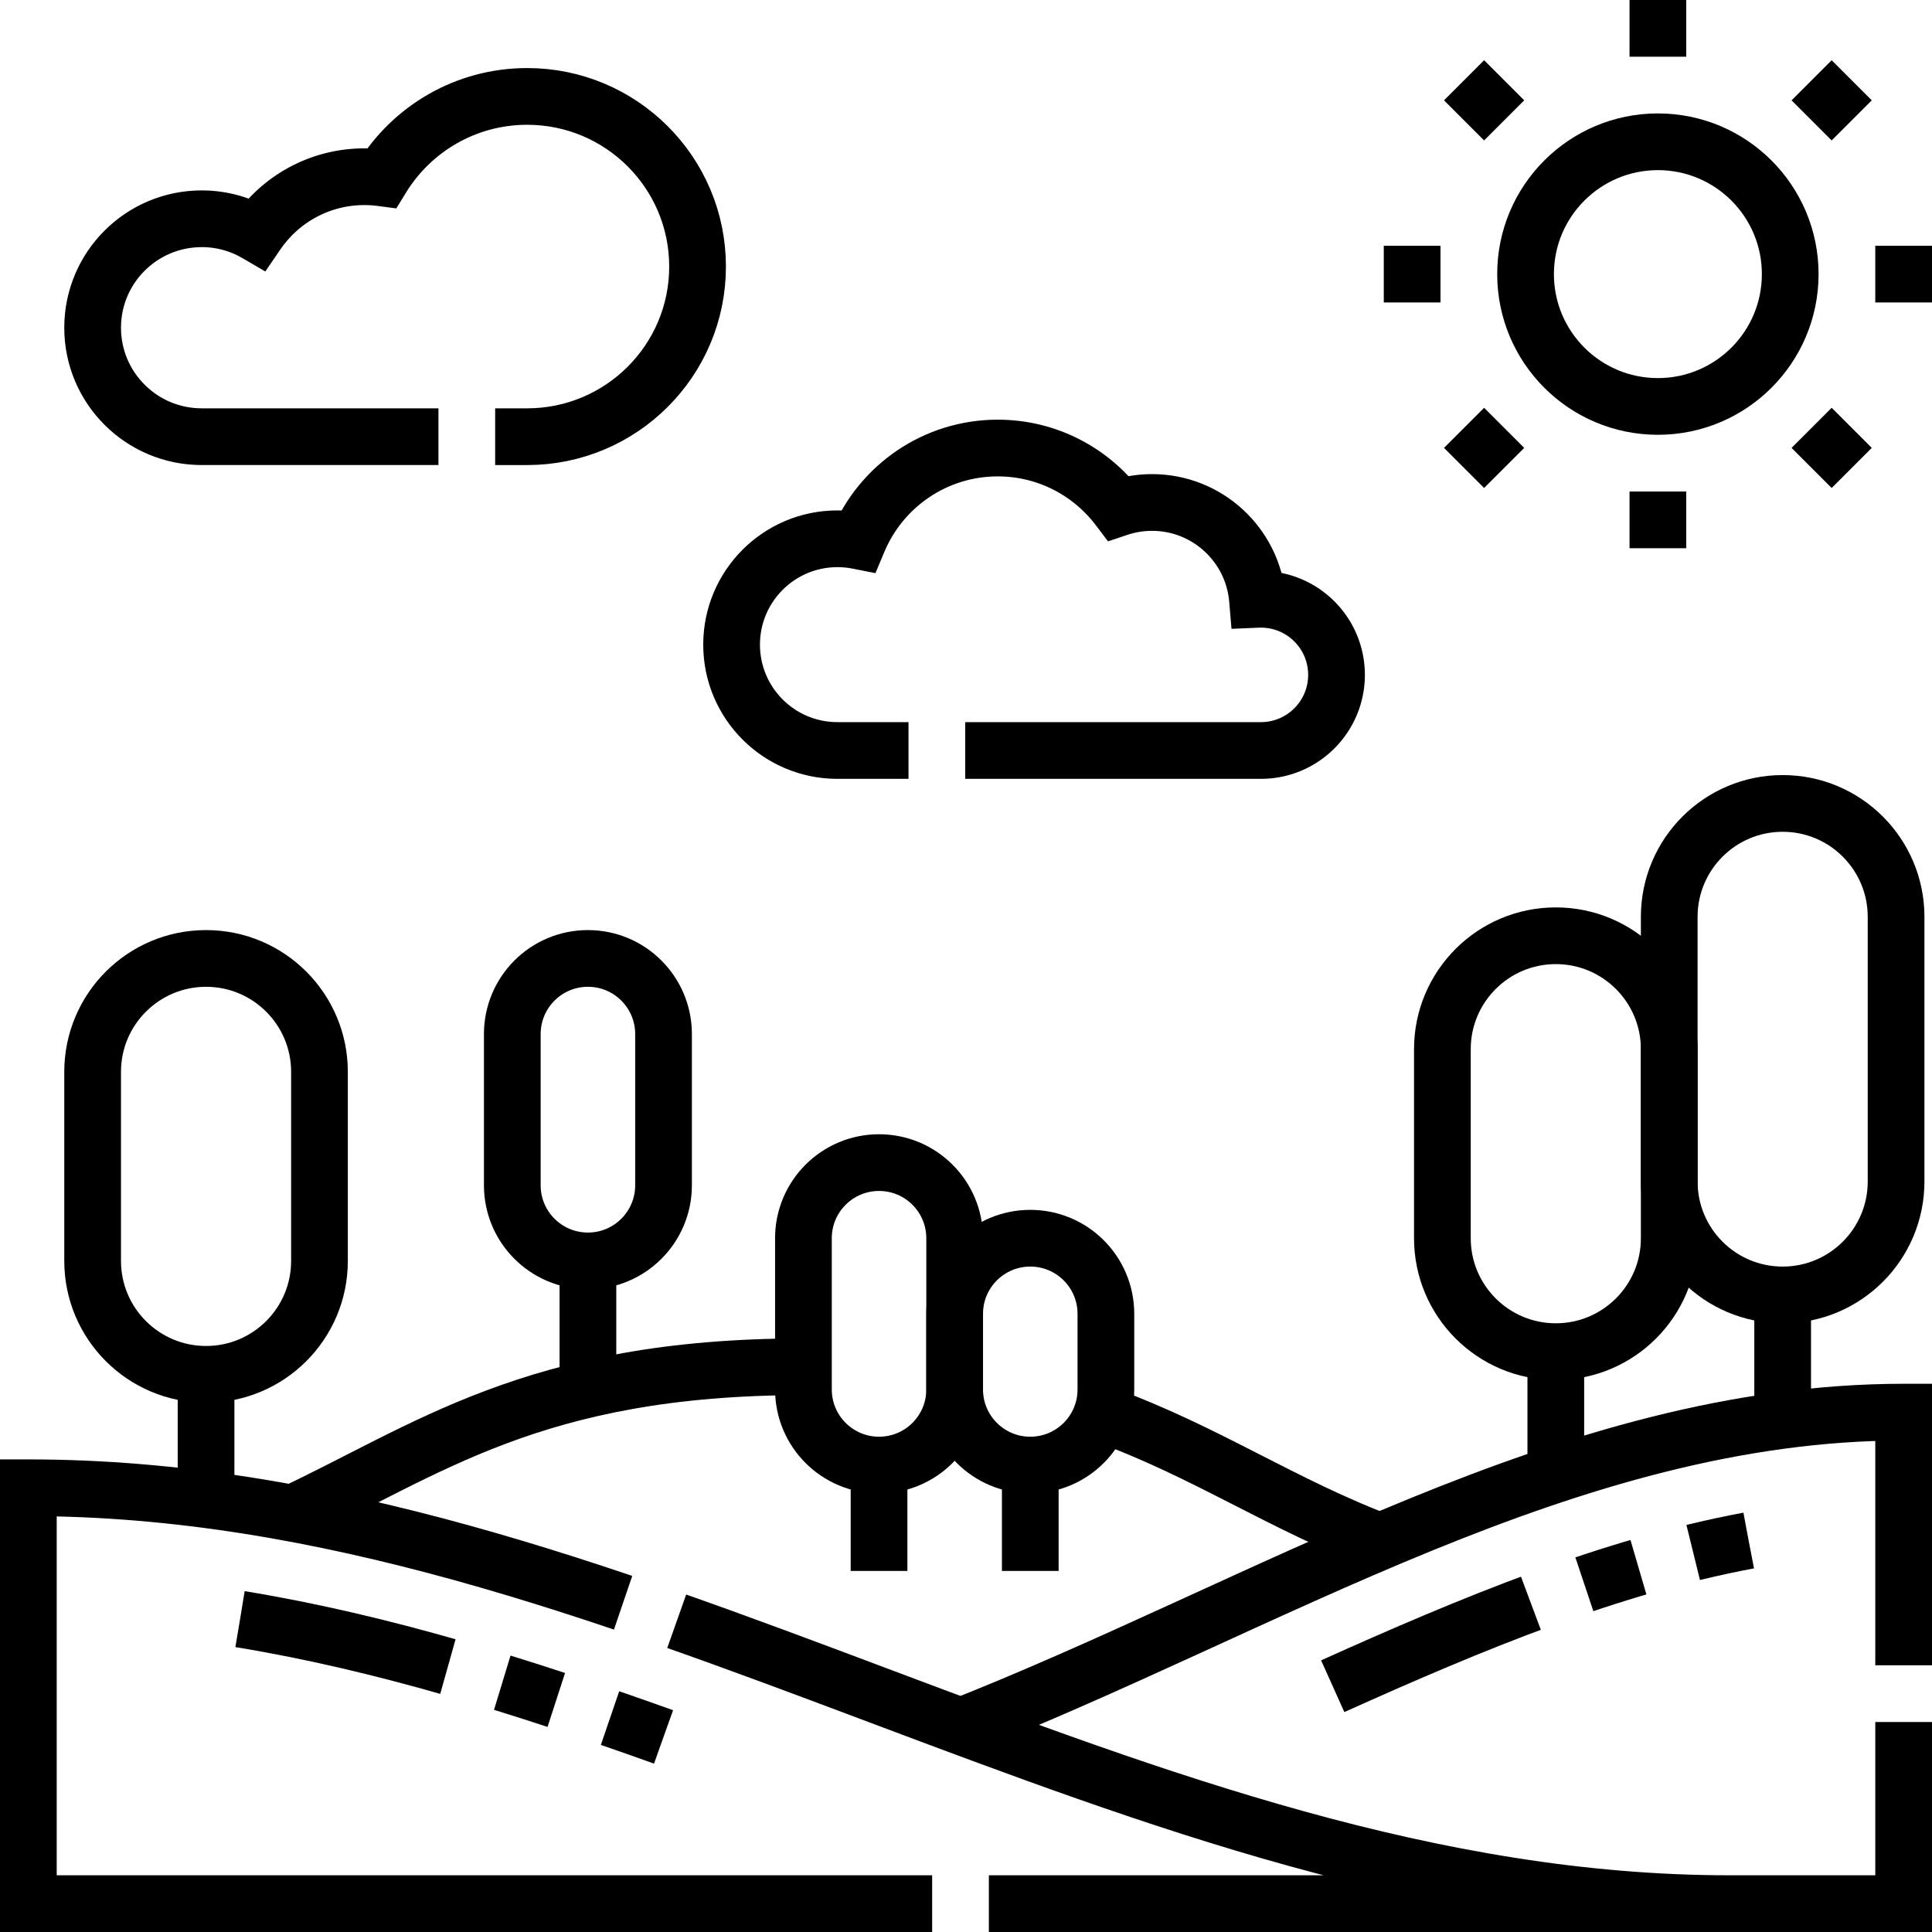
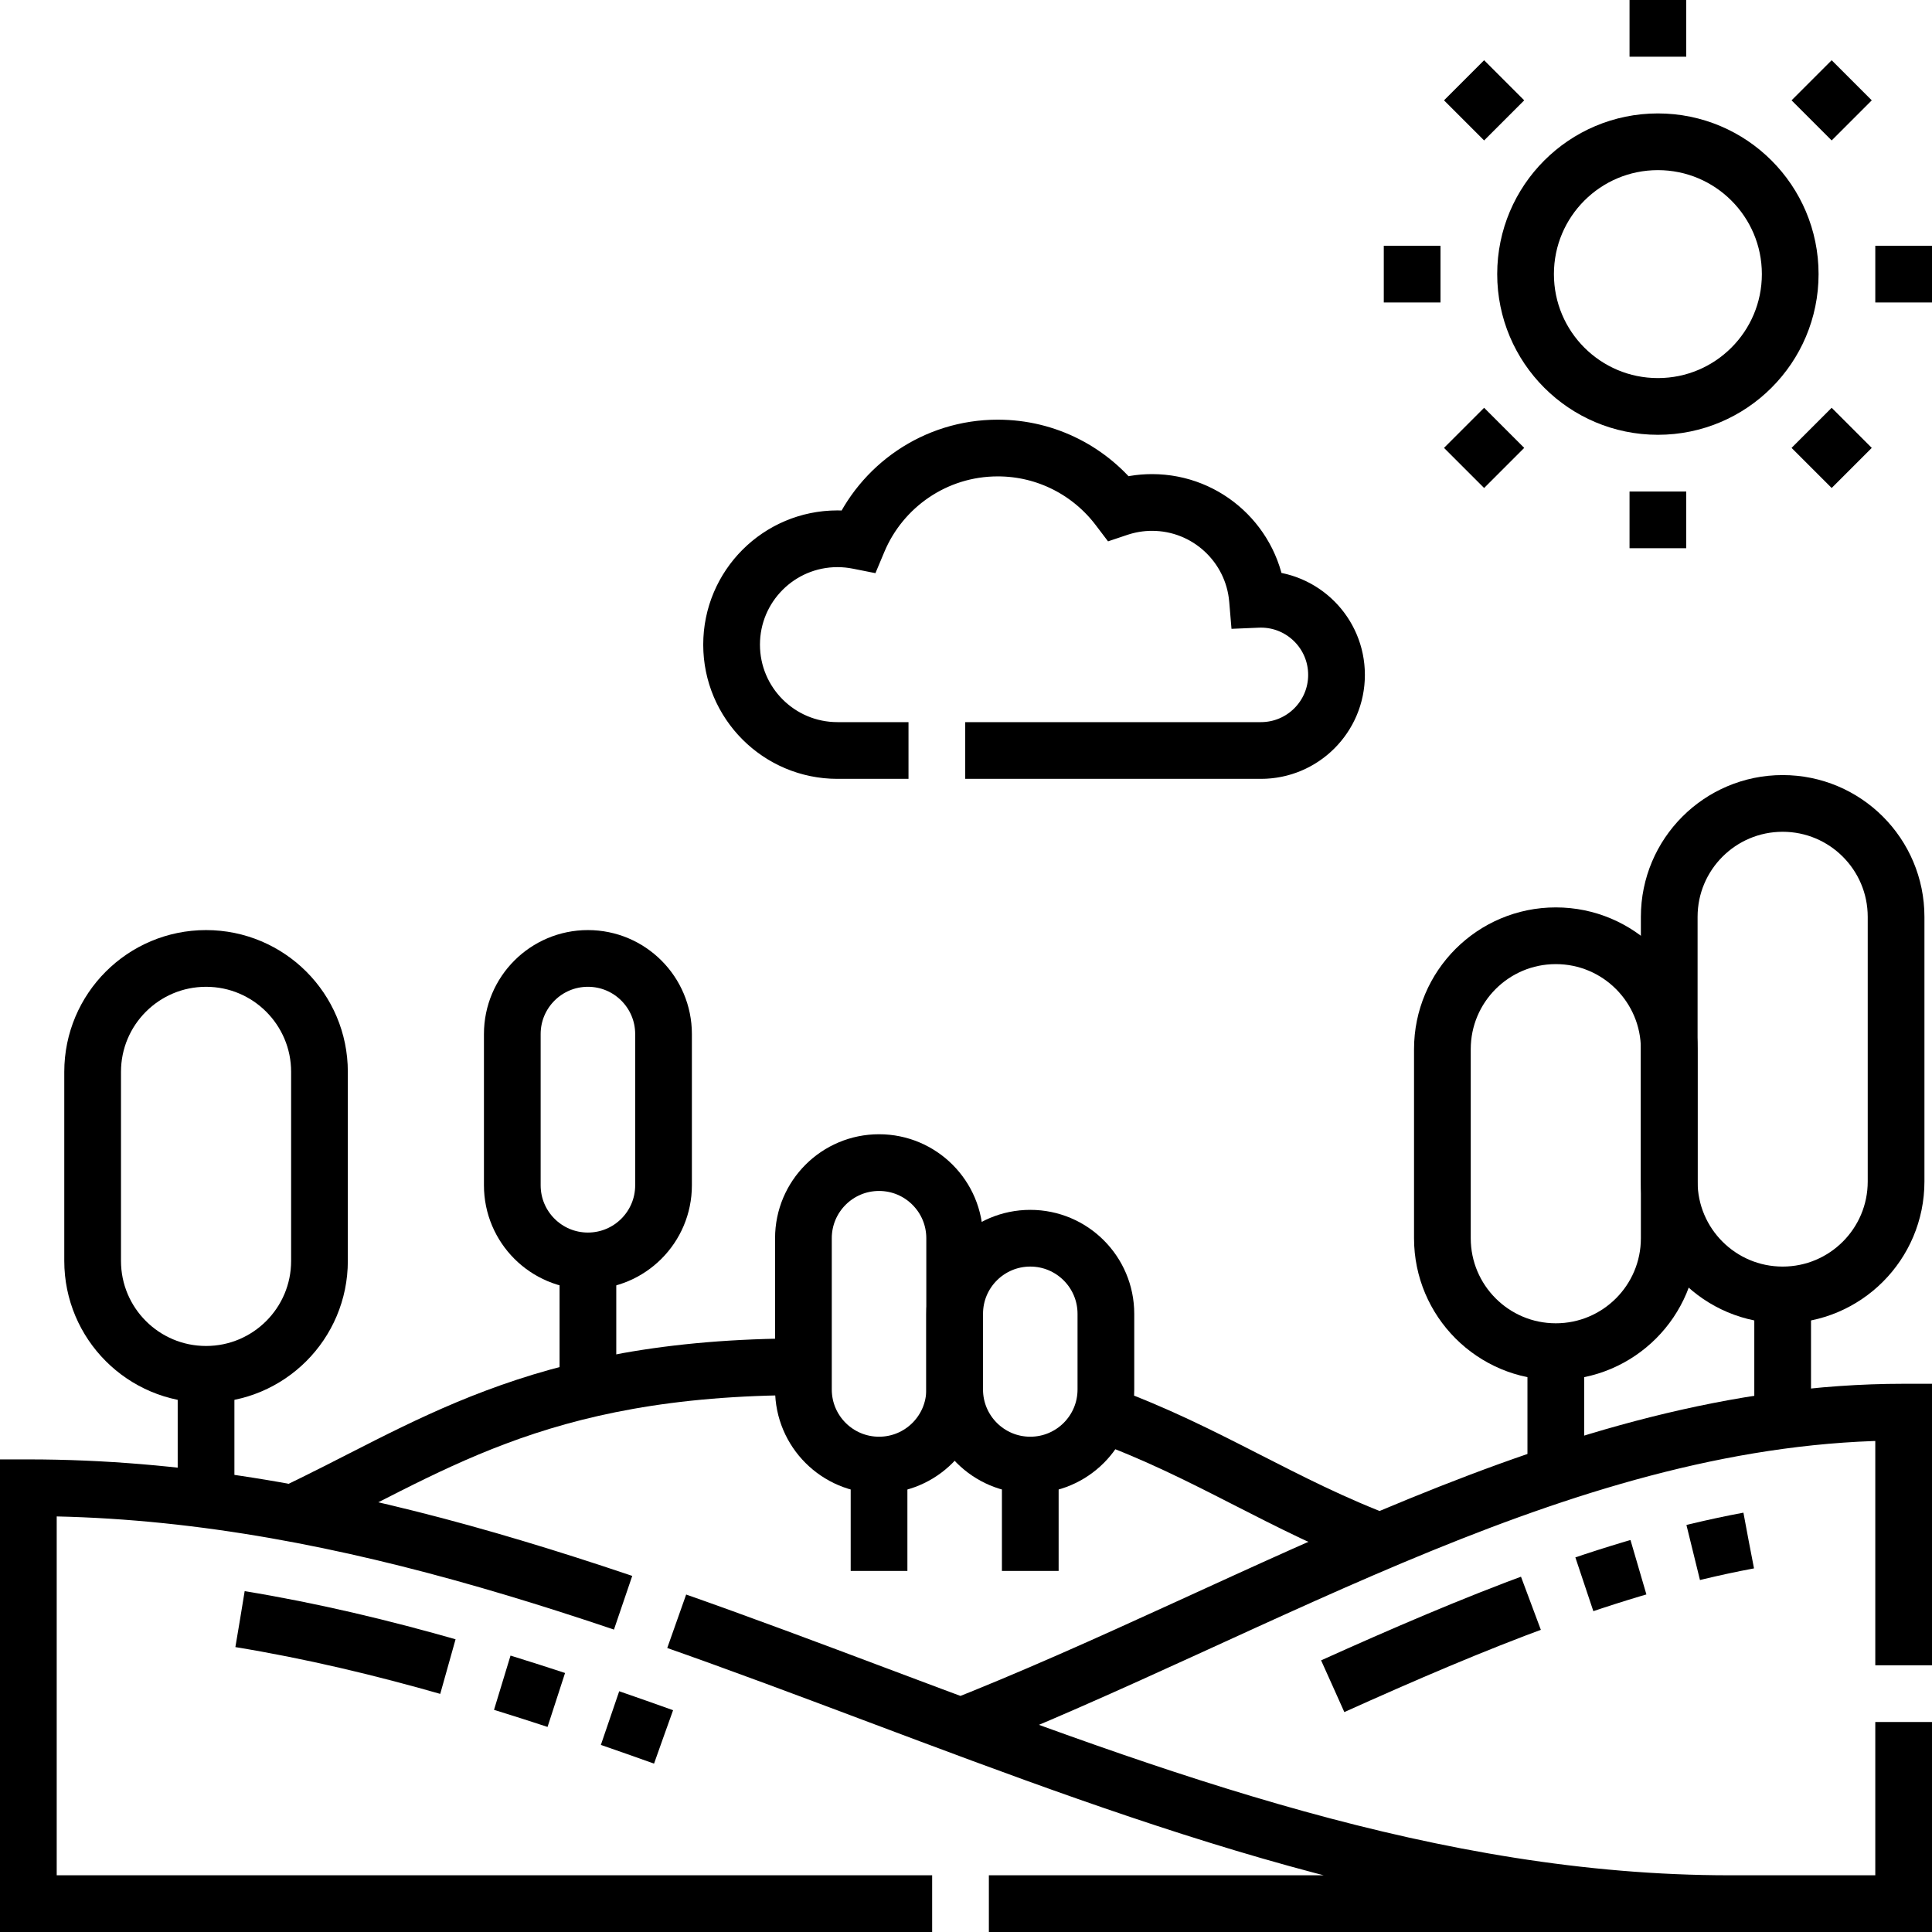
<svg xmlns="http://www.w3.org/2000/svg" id="Capa_1" x="0px" y="0px" viewBox="0 0 511 511" style="enable-background:new 0 0 511 511;" xml:space="preserve" width="512" height="512">
  <g id="Outline_00000140694638349241668540000003890057548502219411_">
    <g>
      <path style="fill:none;stroke:#000000;stroke-width:15;stroke-miterlimit:10;" d="M75.5,401.15c37.47-17.4,65.45-39.65,137-39.65" />
      <path style="fill:none;stroke:#000000;stroke-width:15;stroke-miterlimit:10;" d="M291.44,373.94&#10;&#09;&#09;&#09;c27.8,10.04,47.65,24.13,75.06,34.37" />
      <path style="fill:none;stroke:#000000;stroke-width:15;stroke-miterlimit:10;stroke-dasharray:290,15,510,15;" d="M457.5,503.5&#10;&#09;&#09;&#09;c-157.377,0-292.623-110-450-110v110h496v-130c-88.519,0-168.522,51.475-251.66,84" />
      <path style="fill:none;stroke:#000000;stroke-width:15;stroke-miterlimit:10;" d="M54.5,363.5L54.5,363.5&#10;&#09;&#09;&#09;c-16.569,0-30-13.431-30-30v-50c0-16.569,13.431-30,30-30h0c16.569,0,30,13.431,30,30v50C84.5,350.069,71.069,363.5,54.5,363.5z" />
      <line style="fill:none;stroke:#000000;stroke-width:15;stroke-miterlimit:10;" x1="54.5" y1="363.5" x2="54.5" y2="397.5" />
      <path style="fill:none;stroke:#000000;stroke-width:15;stroke-miterlimit:10;" d="M471.5,342.5L471.5,342.5&#10;&#09;&#09;&#09;c-16.569,0-30-13.431-30-30v-70c0-16.569,13.431-30,30-30h0c16.569,0,30,13.431,30,30v70C501.5,329.069,488.069,342.5,471.5,342.5&#10;&#09;&#09;&#09;z" />
      <line style="fill:none;stroke:#000000;stroke-width:15;stroke-miterlimit:10;" x1="471.5" y1="342.5" x2="471.5" y2="376.5" />
      <path style="fill:none;stroke:#000000;stroke-width:15;stroke-miterlimit:10;" d="M411.5,357.5L411.5,357.5&#10;&#09;&#09;&#09;c-16.569,0-30-13.431-30-30v-50c0-16.569,13.431-30,30-30h0c16.569,0,30,13.431,30,30v50C441.5,344.069,428.069,357.5,411.5,357.5&#10;&#09;&#09;&#09;z" />
      <line style="fill:none;stroke:#000000;stroke-width:15;stroke-miterlimit:10;" x1="411.5" y1="357.5" x2="411.5" y2="391.5" />
      <path style="fill:none;stroke:#000000;stroke-width:15;stroke-miterlimit:10;" d="M232.5,387.5L232.5,387.5&#10;&#09;&#09;&#09;c-11.046,0-20-8.954-20-20v-40c0-11.046,8.954-20,20-20h0c11.046,0,20,8.954,20,20v40C252.5,378.546,243.546,387.5,232.5,387.5z" />
      <line style="fill:none;stroke:#000000;stroke-width:15;stroke-miterlimit:10;" x1="232.5" y1="387.5" x2="232.5" y2="415.5" />
      <path style="fill:none;stroke:#000000;stroke-width:15;stroke-miterlimit:10;" d="M155.5,333.5L155.5,333.5&#10;&#09;&#09;&#09;c-11.046,0-20-8.954-20-20v-40c0-11.046,8.954-20,20-20h0c11.046,0,20,8.954,20,20v40C175.5,324.546,166.546,333.5,155.5,333.5z" />
      <line style="fill:none;stroke:#000000;stroke-width:15;stroke-miterlimit:10;" x1="155.5" y1="333.5" x2="155.5" y2="367.5" />
      <path style="fill:none;stroke:#000000;stroke-width:15;stroke-miterlimit:10;" d="M272.5,387.5L272.5,387.5&#10;&#09;&#09;&#09;c-11.046,0-20-8.954-20-20v-20c0-11.046,8.954-20,20-20h0c11.046,0,20,8.954,20,20v20C292.5,378.546,283.546,387.5,272.5,387.5z" />
      <line style="fill:none;stroke:#000000;stroke-width:15;stroke-miterlimit:10;" x1="272.5" y1="387.5" x2="272.5" y2="415.5" />
      <circle style="fill:none;stroke:#000000;stroke-width:15;stroke-miterlimit:10;" cx="438.5" cy="72.5" r="35" />
      <line style="fill:none;stroke:#000000;stroke-width:15;stroke-miterlimit:10;" x1="431" y1="7.5" x2="446" y2="7.5" />
      <line style="fill:none;stroke:#000000;stroke-width:15;stroke-miterlimit:10;" x1="387.235" y1="31.841" x2="397.841" y2="21.235" />
      <line style="fill:none;stroke:#000000;stroke-width:15;stroke-miterlimit:10;" x1="373.5" y1="80" x2="373.5" y2="65" />
      <line style="fill:none;stroke:#000000;stroke-width:15;stroke-miterlimit:10;" x1="397.841" y1="123.765" x2="387.235" y2="113.159" />
      <line style="fill:none;stroke:#000000;stroke-width:15;stroke-miterlimit:10;" x1="446" y1="137.5" x2="431" y2="137.5" />
      <line style="fill:none;stroke:#000000;stroke-width:15;stroke-miterlimit:10;" x1="489.765" y1="113.159" x2="479.159" y2="123.765" />
      <line style="fill:none;stroke:#000000;stroke-width:15;stroke-miterlimit:10;" x1="503.5" y1="65" x2="503.5" y2="80" />
      <line style="fill:none;stroke:#000000;stroke-width:15;stroke-miterlimit:10;" x1="479.159" y1="21.235" x2="489.765" y2="31.841" />
      <path style="fill:none;stroke:#000000;stroke-width:15;stroke-miterlimit:10;stroke-dasharray:370,15;" d="M221.5,198.5&#10;&#09;&#09;&#09;c-15.464,0-28-12.536-28-28s12.536-28,28-28c1.883,0,3.721,0.189,5.499,0.543c6.046-14.416,20.29-24.543,36.901-24.543&#10;&#09;&#09;&#09;c13.021,0,24.584,6.225,31.888,15.857c2.8-0.94,5.795-1.457,8.912-1.457c14.663,0,26.685,11.273,27.892,25.623&#10;&#09;&#09;&#09;c0.301-0.013,0.603-0.023,0.908-0.023c11.046,0,20,8.954,20,20s-8.954,20-20,20H221.5z" />
-       <path style="fill:none;stroke:#000000;stroke-width:15;stroke-miterlimit:10;stroke-dasharray:340,15;" d="M53.361,115.5&#10;&#09;&#09;&#09;c-15.939,0-28.861-12.903-28.861-28.82s12.921-28.82,28.861-28.82c5.311,0,10.282,1.439,14.557,3.938&#10;&#09;&#09;&#09;c6.196-9.09,16.639-15.062,28.481-15.062c1.552,0,3.077,0.113,4.575,0.311c7.919-12.922,22.181-21.547,38.463-21.547&#10;&#09;&#09;&#09;c24.888,0,45.063,20.147,45.063,45s-20.176,45-45.063,45H53.361z" />
    </g>
    <g>
      <path style="fill:none;stroke:#000000;stroke-width:15;stroke-miterlimit:10;stroke-dasharray:15,15,15,15,600,15;" d="&#10;&#09;&#09;&#09;M462.5,407.462c-36.654,6.848-72.807,21.782-110,38.529" />
      <path style="fill:none;stroke:#000000;stroke-width:15;stroke-miterlimit:10;stroke-dasharray:15,15,15,15,600,15;" d="&#10;&#09;&#09;&#09;M175.5,459.398c-37.51-13.429-74.422-24.991-112-31.15" />
    </g>
  </g>
</svg>